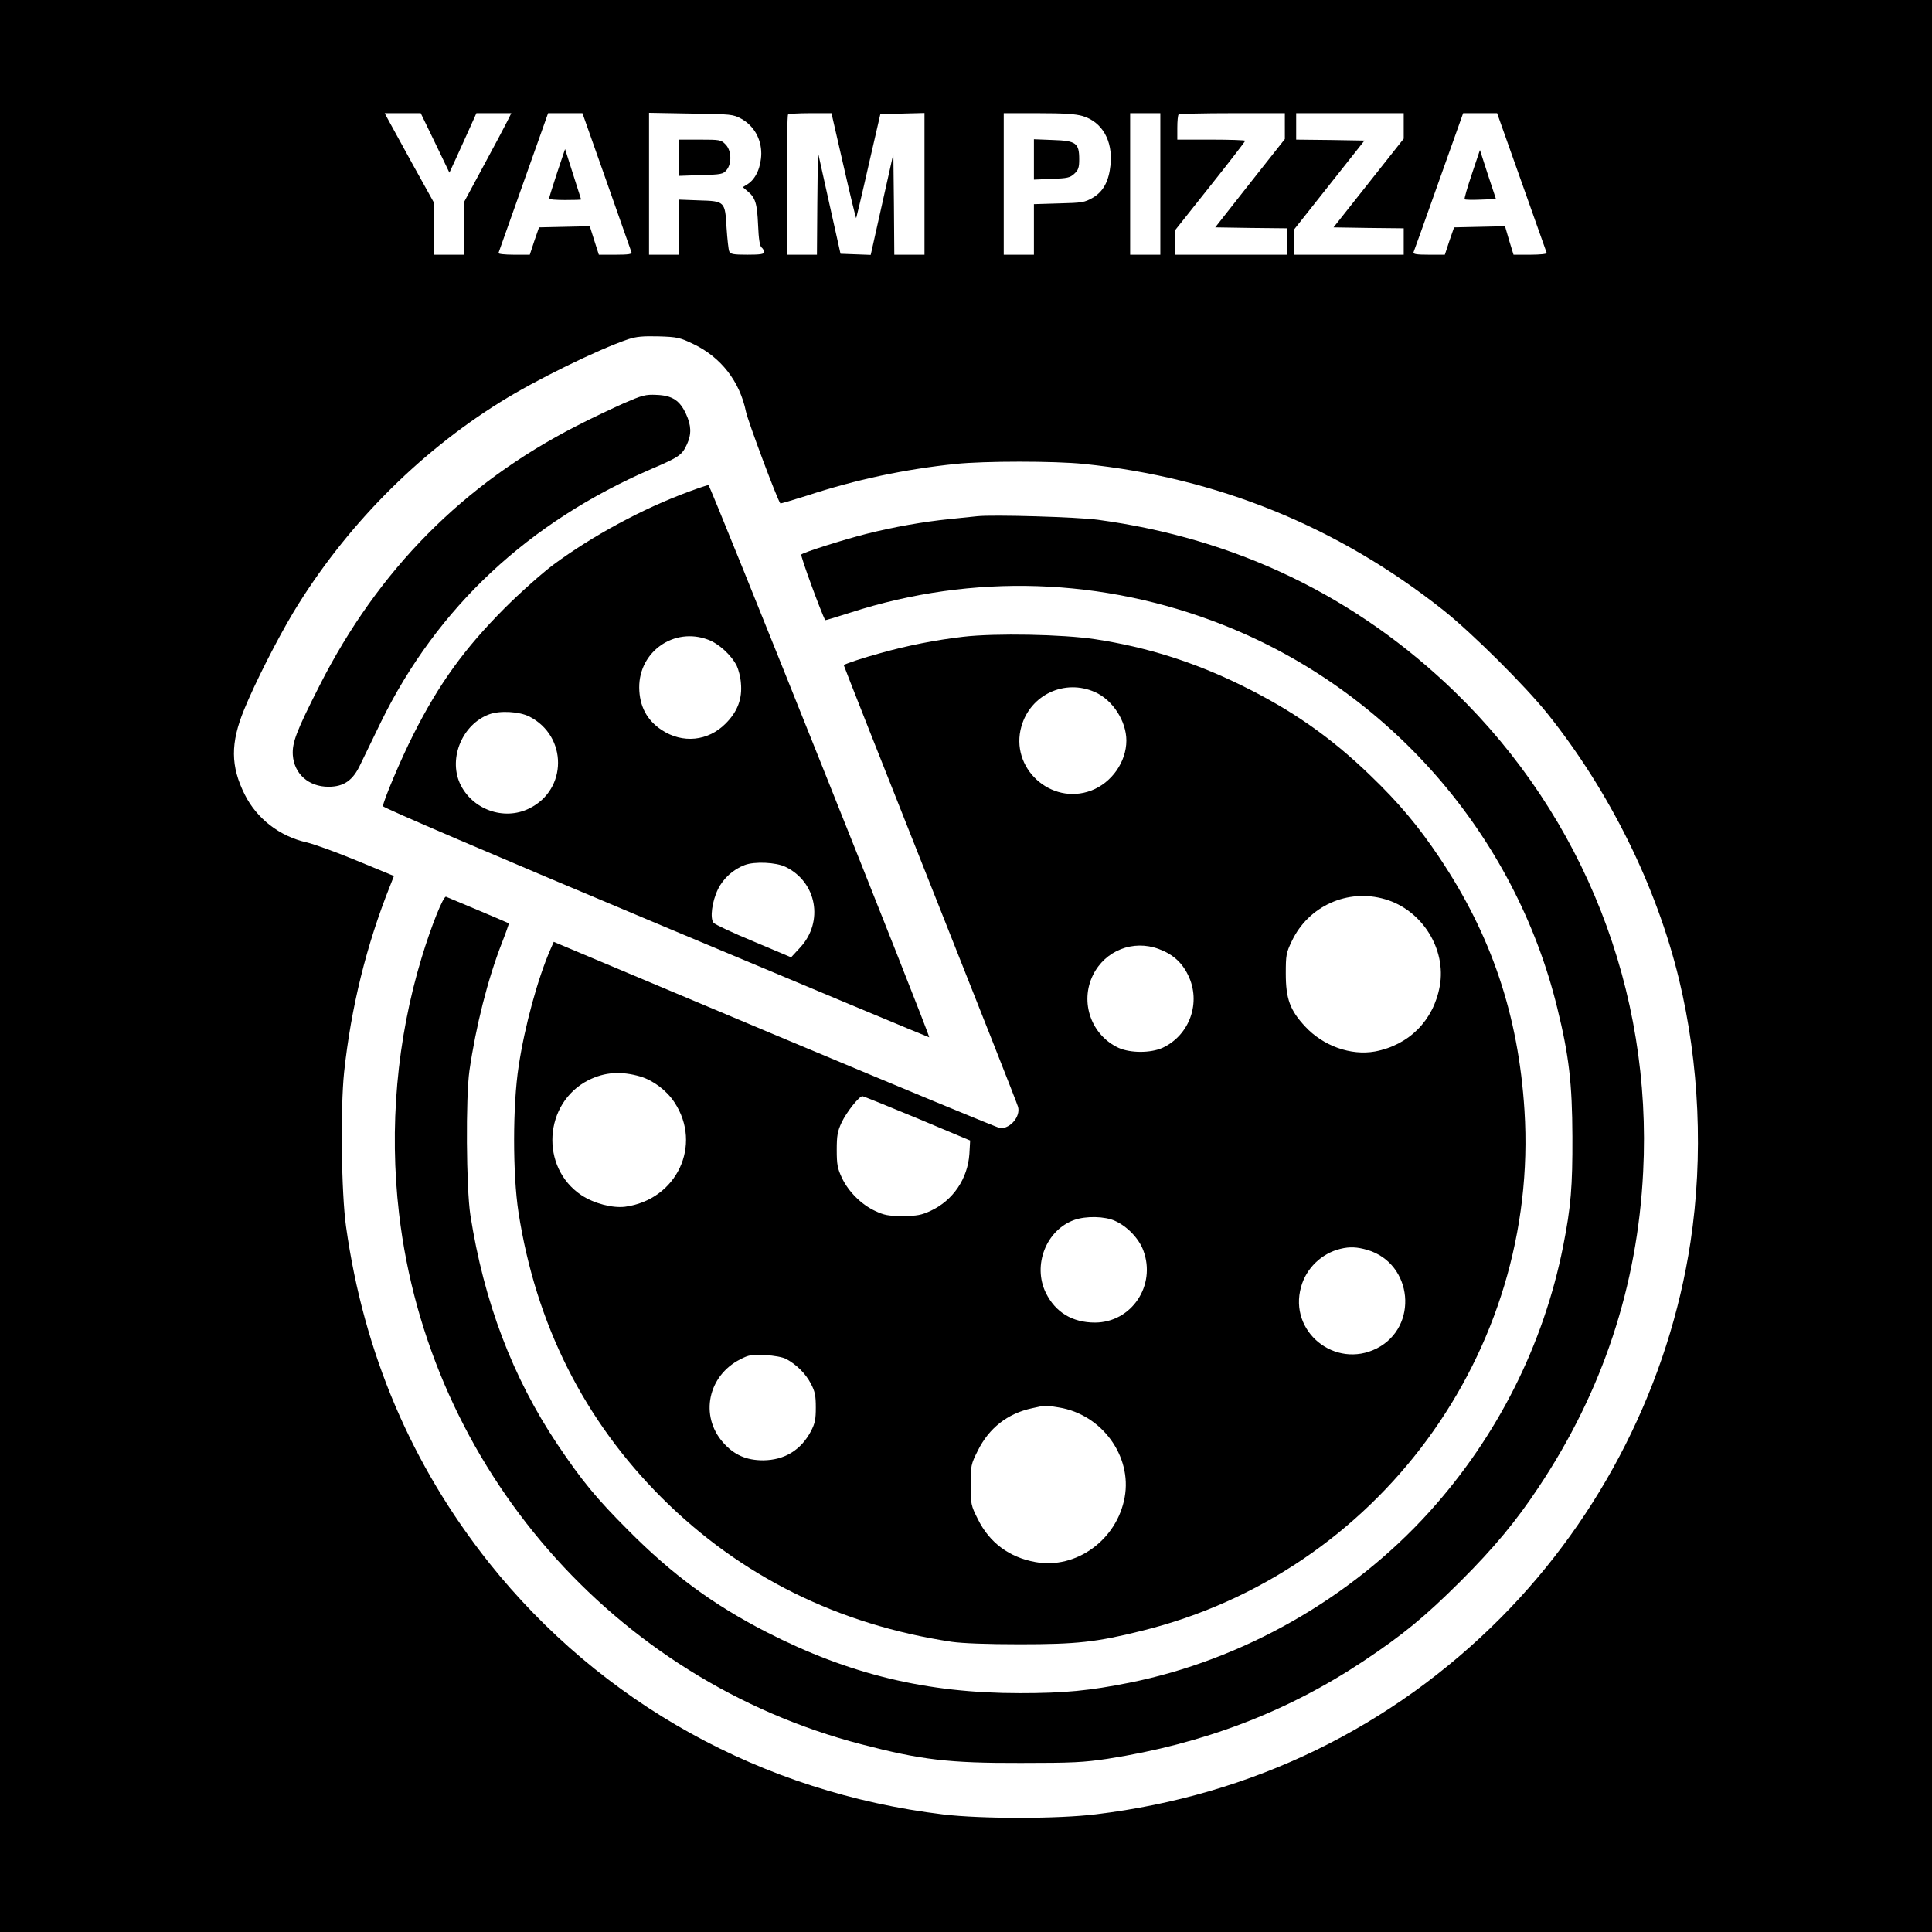
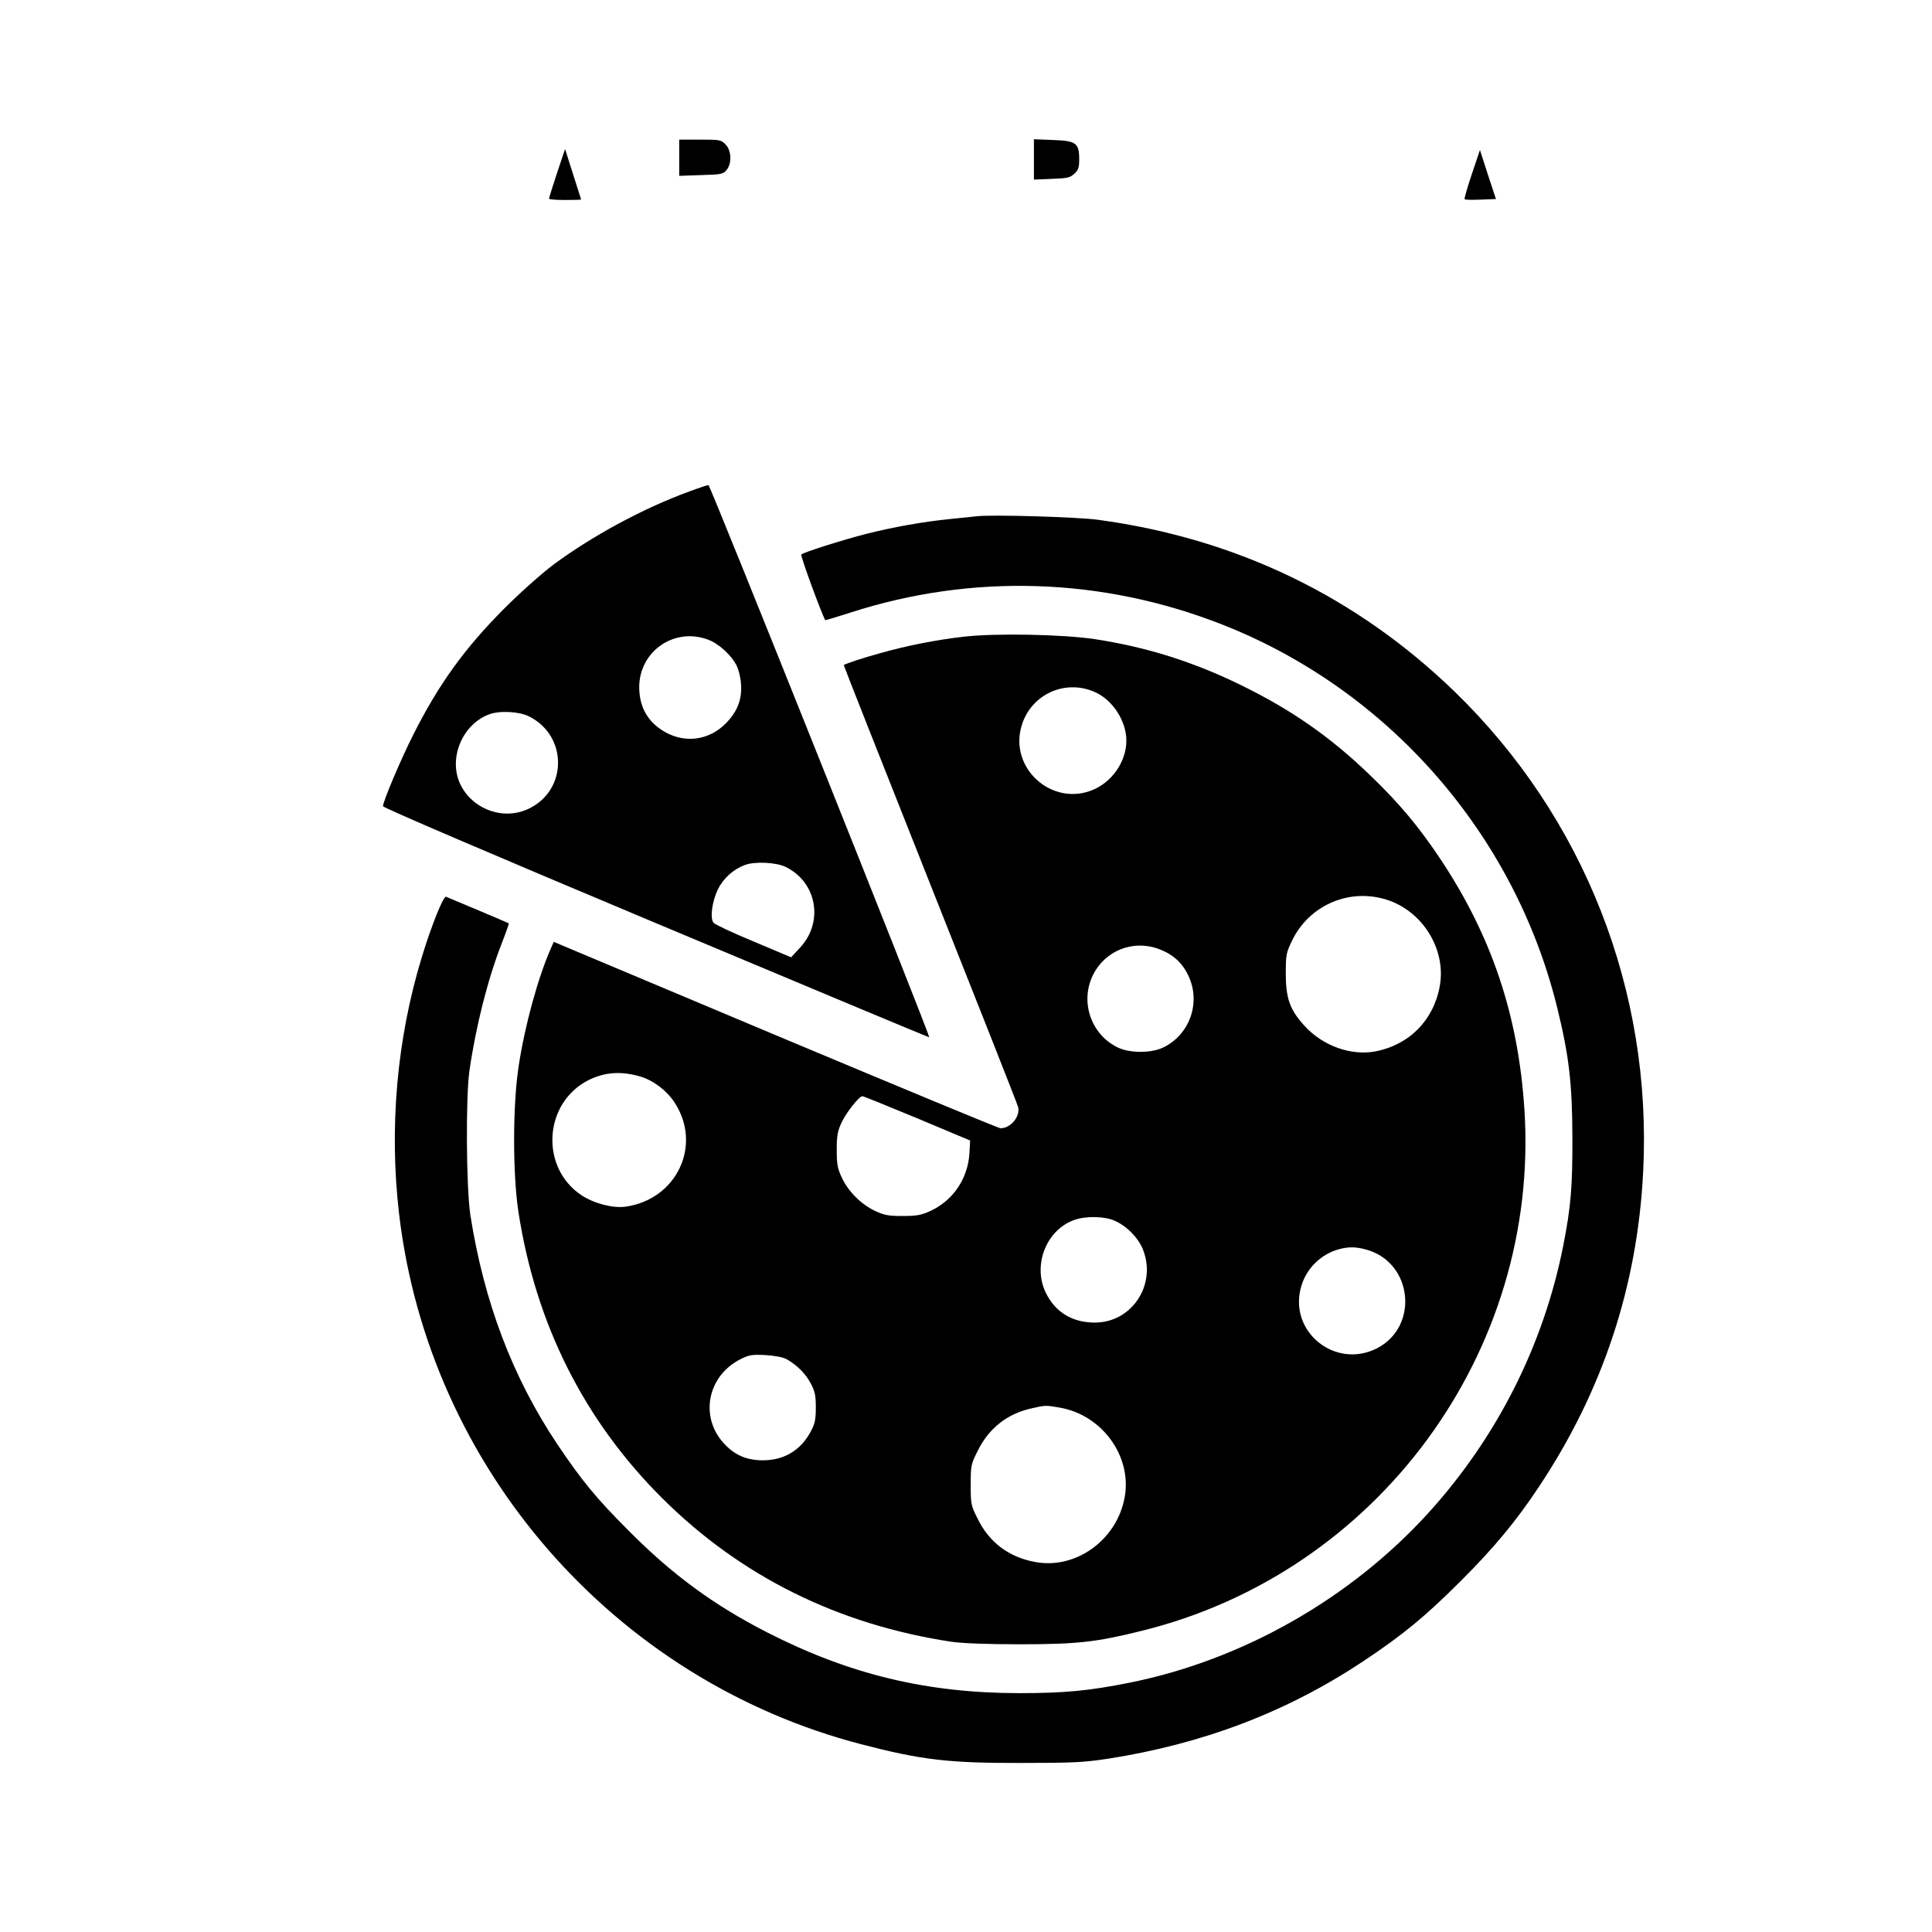
<svg xmlns="http://www.w3.org/2000/svg" version="1.0" width="1024pt" height="1024pt" viewBox="0 0 1024 1024" preserveAspectRatio="xMidYMid meet">
  <g transform="translate(0,1024) scale(0.1,-0.1)" fill="#000000" stroke="none">
-     <path d="M0 5120 l0 -5120 5120 0 5120 0 0 5120 0 5120 -5120 0 -5120 0 0 -5120z m2306 4363 l76 -158 37 80 c20 44 52 115 71 157 l35 78 93 0 92 0 -21 -42 c-12 -24 -68 -130 -125 -235 l-104 -193 0 -140 0 -140 -80 0 -80 0 0 138 0 138 -116 209 c-64 116 -122 222 -130 237 l-15 28 96 0 95 0 76 -157z m909 -205 c70 -200 130 -369 132 -375 4 -10 -17 -13 -84 -13 l-89 0 -24 75 -24 76 -135 -3 -134 -3 -25 -72 -24 -73 -85 0 c-47 0 -83 4 -81 9 2 5 62 174 133 375 l130 366 91 0 91 0 128 -362z m715 332 c66 -37 105 -106 105 -184 -1 -70 -28 -133 -71 -161 l-27 -17 26 -22 c41 -34 50 -65 55 -178 3 -75 9 -111 18 -119 8 -6 14 -18 14 -25 0 -11 -20 -14 -89 -14 -75 0 -90 3 -96 18 -4 9 -10 65 -14 124 -8 141 -9 142 -146 146 l-105 4 0 -146 0 -146 -80 0 -80 0 0 376 0 376 223 -4 c215 -3 223 -4 267 -28z m541 -249 c35 -154 65 -278 67 -277 1 2 31 126 65 277 l63 274 117 3 117 3 0 -376 0 -375 -80 0 -80 0 -2 268 -3 267 -60 -268 -60 -268 -80 3 -80 3 -60 269 -60 270 -3 -272 -2 -272 -80 0 -80 0 0 368 c0 203 3 372 7 375 3 4 57 7 118 7 l112 0 64 -279z m1267 264 c104 -31 161 -131 148 -259 -9 -87 -38 -141 -94 -174 -44 -25 -56 -27 -179 -30 l-133 -4 0 -134 0 -134 -80 0 -80 0 0 375 0 375 183 0 c136 0 197 -4 235 -15z m412 -360 l0 -375 -80 0 -80 0 0 375 0 375 80 0 80 0 0 -375z m660 307 l0 -69 -185 -234 -184 -234 189 -3 190 -2 0 -70 0 -70 -295 0 -295 0 0 66 0 66 185 233 c102 128 185 236 185 239 0 3 -81 6 -180 6 l-180 0 0 63 c0 35 3 67 7 70 3 4 132 7 285 7 l278 0 0 -68z m630 1 l0 -68 -186 -235 -186 -235 186 -3 186 -2 0 -70 0 -70 -290 0 -290 0 0 68 0 67 186 235 186 235 -181 3 -181 2 0 70 0 70 285 0 285 0 0 -67z m625 -299 c72 -202 132 -371 133 -375 2 -5 -37 -9 -86 -9 l-90 0 -23 75 -22 76 -135 -3 -135 -3 -25 -72 -24 -73 -85 0 c-64 0 -84 3 -81 13 3 6 63 175 134 375 l129 362 90 0 90 0 130 -366z m-4391 -857 c147 -70 247 -198 280 -360 11 -51 165 -464 182 -485 1 -2 65 17 141 41 259 85 518 140 788 168 153 16 524 16 680 0 706 -72 1346 -332 1905 -775 151 -120 433 -400 554 -551 326 -408 575 -910 695 -1405 108 -449 130 -937 61 -1393 -113 -745 -469 -1451 -1004 -1990 -579 -583 -1319 -943 -2146 -1043 -200 -25 -609 -25 -810 -1 -960 116 -1814 589 -2408 1334 -411 518 -664 1111 -758 1783 -25 178 -30 626 -10 818 37 343 118 673 244 988 l20 51 -196 81 c-108 45 -228 88 -266 97 -144 32 -265 126 -329 254 -75 150 -76 272 -3 450 58 142 175 372 260 514 271 449 657 842 1098 1116 185 116 516 278 678 333 43 14 78 17 161 15 98 -3 112 -6 183 -40z" />
    <path d="M2952 9322 c-23 -70 -42 -131 -42 -135 0 -4 38 -7 85 -7 47 0 85 1 85 3 0 1 -20 62 -43 135 l-42 132 -43 -128z" />
    <path d="M3600 9404 l0 -96 116 4 c107 3 117 5 135 27 29 35 26 105 -6 136 -23 24 -31 25 -135 25 l-110 0 0 -96z" />
    <path d="M5480 9395 l0 -107 94 4 c84 3 97 6 120 27 22 20 26 34 26 77 0 86 -17 98 -139 102 l-101 4 0 -107z" />
-     <path d="M7801 9317 c-24 -71 -41 -130 -38 -133 2 -3 41 -4 85 -2 l81 3 -43 130 -42 130 -43 -128z" />
-     <path d="M3305 8102 c-60 -27 -173 -80 -250 -120 -600 -307 -1050 -762 -1361 -1375 -124 -244 -146 -303 -142 -369 7 -100 84 -168 189 -168 82 0 130 34 169 118 18 37 67 139 110 227 298 607 781 1058 1434 1340 145 62 161 73 187 130 25 54 23 100 -5 161 -33 72 -74 98 -156 101 -59 3 -76 -2 -175 -45z" />
+     <path d="M7801 9317 c-24 -71 -41 -130 -38 -133 2 -3 41 -4 85 -2 l81 3 -43 130 -42 130 -43 -128" />
    <path d="M3653 7635 c-246 -90 -515 -236 -720 -388 -59 -44 -176 -148 -259 -231 -211 -212 -347 -399 -484 -671 -65 -128 -160 -353 -160 -378 0 -8 577 -255 1447 -620 795 -334 1447 -606 1448 -605 7 7 -1161 2928 -1170 2927 -5 0 -51 -15 -102 -34z m99 -785 c58 -21 124 -82 153 -139 9 -19 20 -60 22 -91 8 -84 -18 -152 -81 -215 -93 -94 -229 -107 -339 -34 -79 52 -118 127 -119 225 -1 191 185 321 364 254z m-946 -408 c203 -104 202 -388 -1 -487 -135 -67 -305 -5 -368 134 -60 136 15 313 156 365 57 21 160 15 213 -12z m1358 -797 c165 -80 203 -290 78 -426 l-49 -53 -199 84 c-109 45 -205 90 -212 99 -20 24 -8 113 23 177 28 58 81 106 142 129 52 20 167 15 217 -10z" />
    <path d="M5180 7504 c-19 -2 -84 -9 -145 -15 -140 -14 -299 -42 -445 -79 -125 -32 -330 -97 -343 -109 -6 -6 109 -318 127 -348 1 -1 62 17 136 41 646 208 1335 185 1970 -65 881 -347 1549 -1112 1774 -2032 62 -252 79 -399 80 -682 1 -264 -8 -373 -49 -580 -104 -523 -348 -1008 -709 -1408 -414 -458 -990 -786 -1591 -906 -210 -42 -342 -55 -580 -55 -493 0 -903 99 -1341 323 -283 145 -502 306 -734 540 -170 170 -246 263 -376 456 -238 356 -389 755 -461 1215 -22 144 -25 623 -5 765 34 235 97 485 172 677 22 56 38 103 37 104 -2 2 -305 130 -333 141 -14 5 -78 -154 -129 -322 -132 -434 -173 -902 -120 -1357 157 -1346 1138 -2472 2450 -2813 319 -83 463 -100 845 -99 276 0 333 3 460 22 507 79 950 248 1354 516 213 142 326 235 517 425 179 179 295 319 413 497 340 509 525 1068 555 1673 49 958 -313 1879 -998 2544 -521 505 -1158 813 -1891 912 -109 15 -560 28 -640 19z" />
    <path d="M5105 6865 c-146 -17 -294 -46 -440 -87 -92 -25 -181 -55 -193 -63 -1 -1 205 -523 458 -1160 253 -637 463 -1168 466 -1182 13 -50 -39 -113 -93 -113 -10 0 -547 223 -1193 494 l-1175 494 -18 -41 c-66 -151 -136 -405 -168 -618 -32 -206 -32 -572 -1 -774 92 -594 348 -1103 761 -1515 417 -415 933 -671 1536 -762 59 -8 184 -13 360 -13 301 0 405 11 645 71 1250 307 2111 1476 2030 2759 -32 504 -175 928 -451 1340 -112 167 -216 291 -366 435 -211 204 -418 348 -688 480 -250 122 -496 200 -770 242 -171 26 -529 33 -700 13z m698 -293 c94 -41 167 -154 167 -257 0 -113 -78 -224 -186 -265 -215 -81 -434 121 -370 341 48 167 229 252 389 181z m1538 -1098 c196 -57 326 -264 290 -461 -33 -182 -163 -312 -343 -346 -128 -23 -275 29 -371 133 -80 86 -102 147 -102 280 0 97 2 110 32 172 88 186 296 280 494 222z m-1199 -264 c73 -27 122 -70 155 -138 71 -144 9 -319 -136 -386 -63 -28 -169 -28 -232 0 -145 67 -207 242 -136 386 64 130 213 189 349 138z m-2747 -676 c68 -21 138 -73 180 -137 149 -226 12 -516 -262 -553 -67 -8 -164 17 -231 61 -221 147 -201 489 37 610 87 43 172 49 276 19z m1466 -221 l281 -118 -4 -71 c-9 -132 -87 -247 -206 -302 -48 -22 -71 -27 -147 -27 -77 0 -98 4 -147 27 -73 34 -142 103 -176 176 -23 49 -27 70 -27 147 0 76 4 99 26 146 26 55 93 139 110 139 5 0 136 -53 290 -117z m1049 -544 c65 -29 127 -94 150 -157 69 -185 -62 -381 -256 -382 -120 0 -210 54 -261 158 -71 146 2 333 151 386 62 22 162 20 216 -5z m1338 -154 c241 -72 273 -408 49 -522 -221 -111 -468 89 -401 326 27 99 109 178 209 202 49 12 88 10 143 -6z m-3081 -578 c54 -29 103 -77 131 -131 22 -42 26 -64 26 -126 0 -62 -4 -84 -26 -126 -53 -100 -140 -153 -253 -154 -90 0 -155 29 -213 95 -124 141 -80 353 91 440 46 24 61 26 132 23 49 -3 93 -11 112 -21z m1446 -257 c227 -37 388 -258 348 -476 -41 -226 -258 -383 -474 -343 -138 25 -243 103 -304 227 -37 73 -38 80 -38 182 0 102 1 109 38 182 59 119 157 196 287 224 70 16 74 16 143 4z" />
  </g>
</svg>